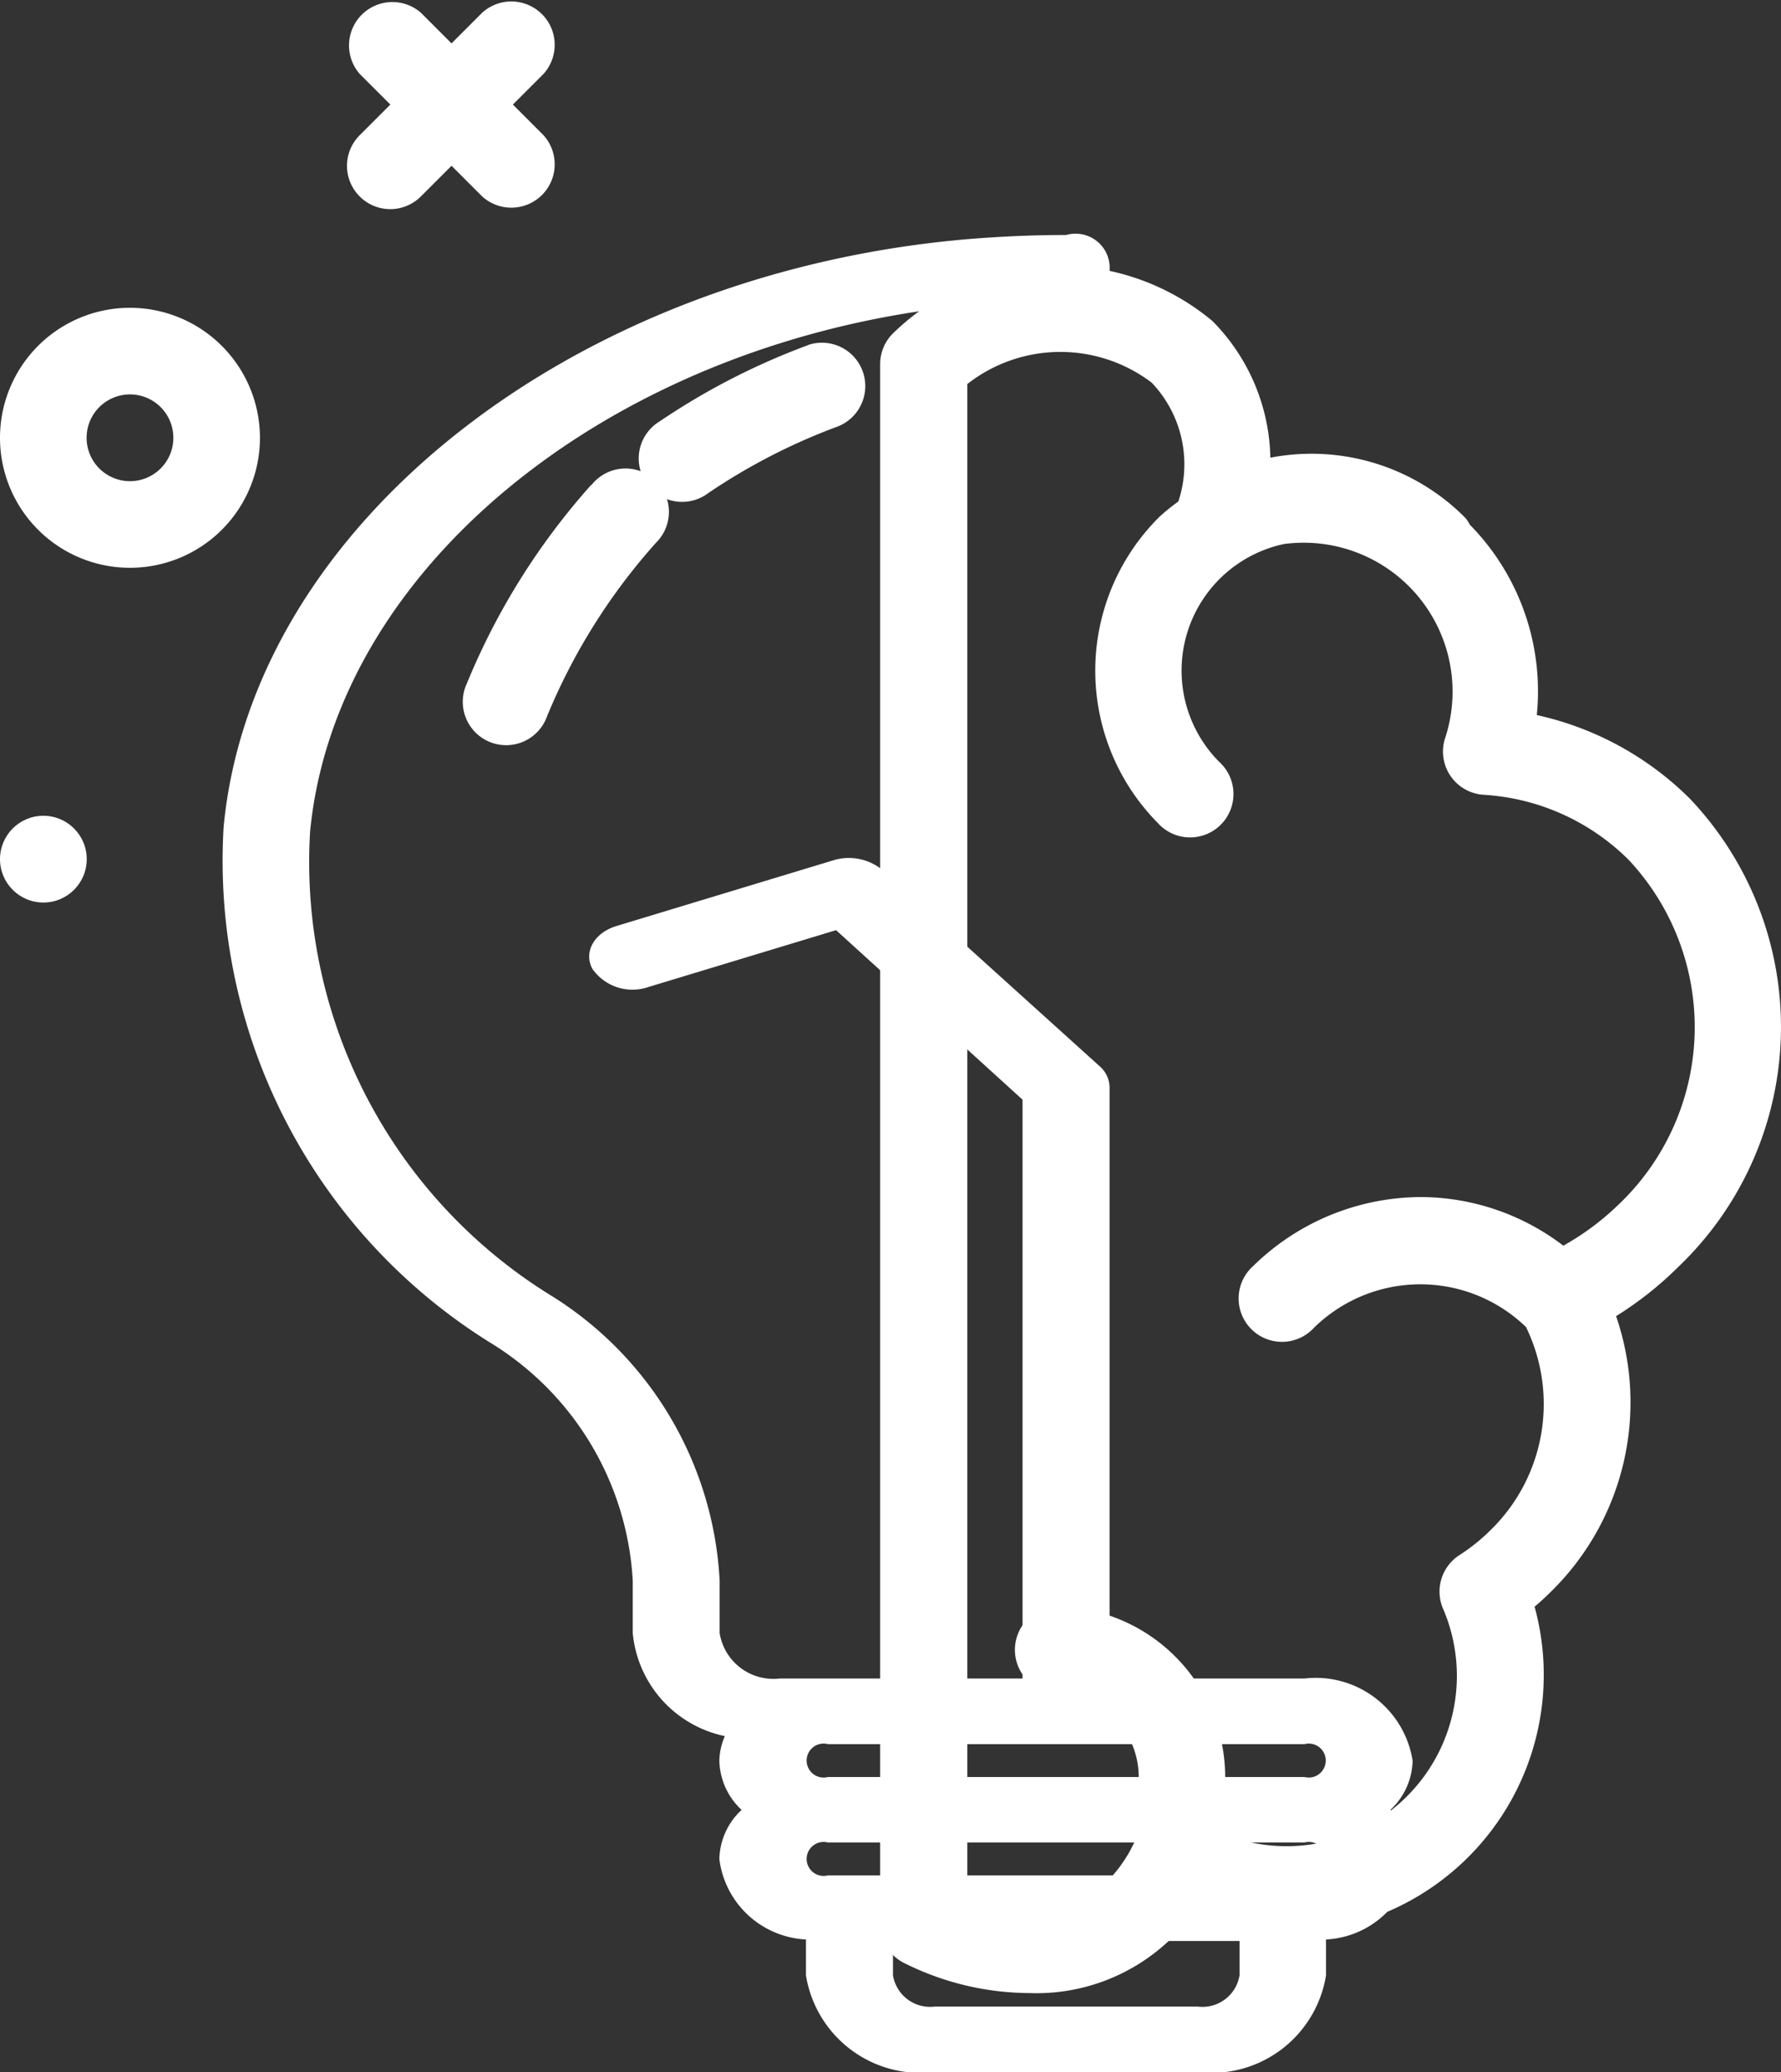
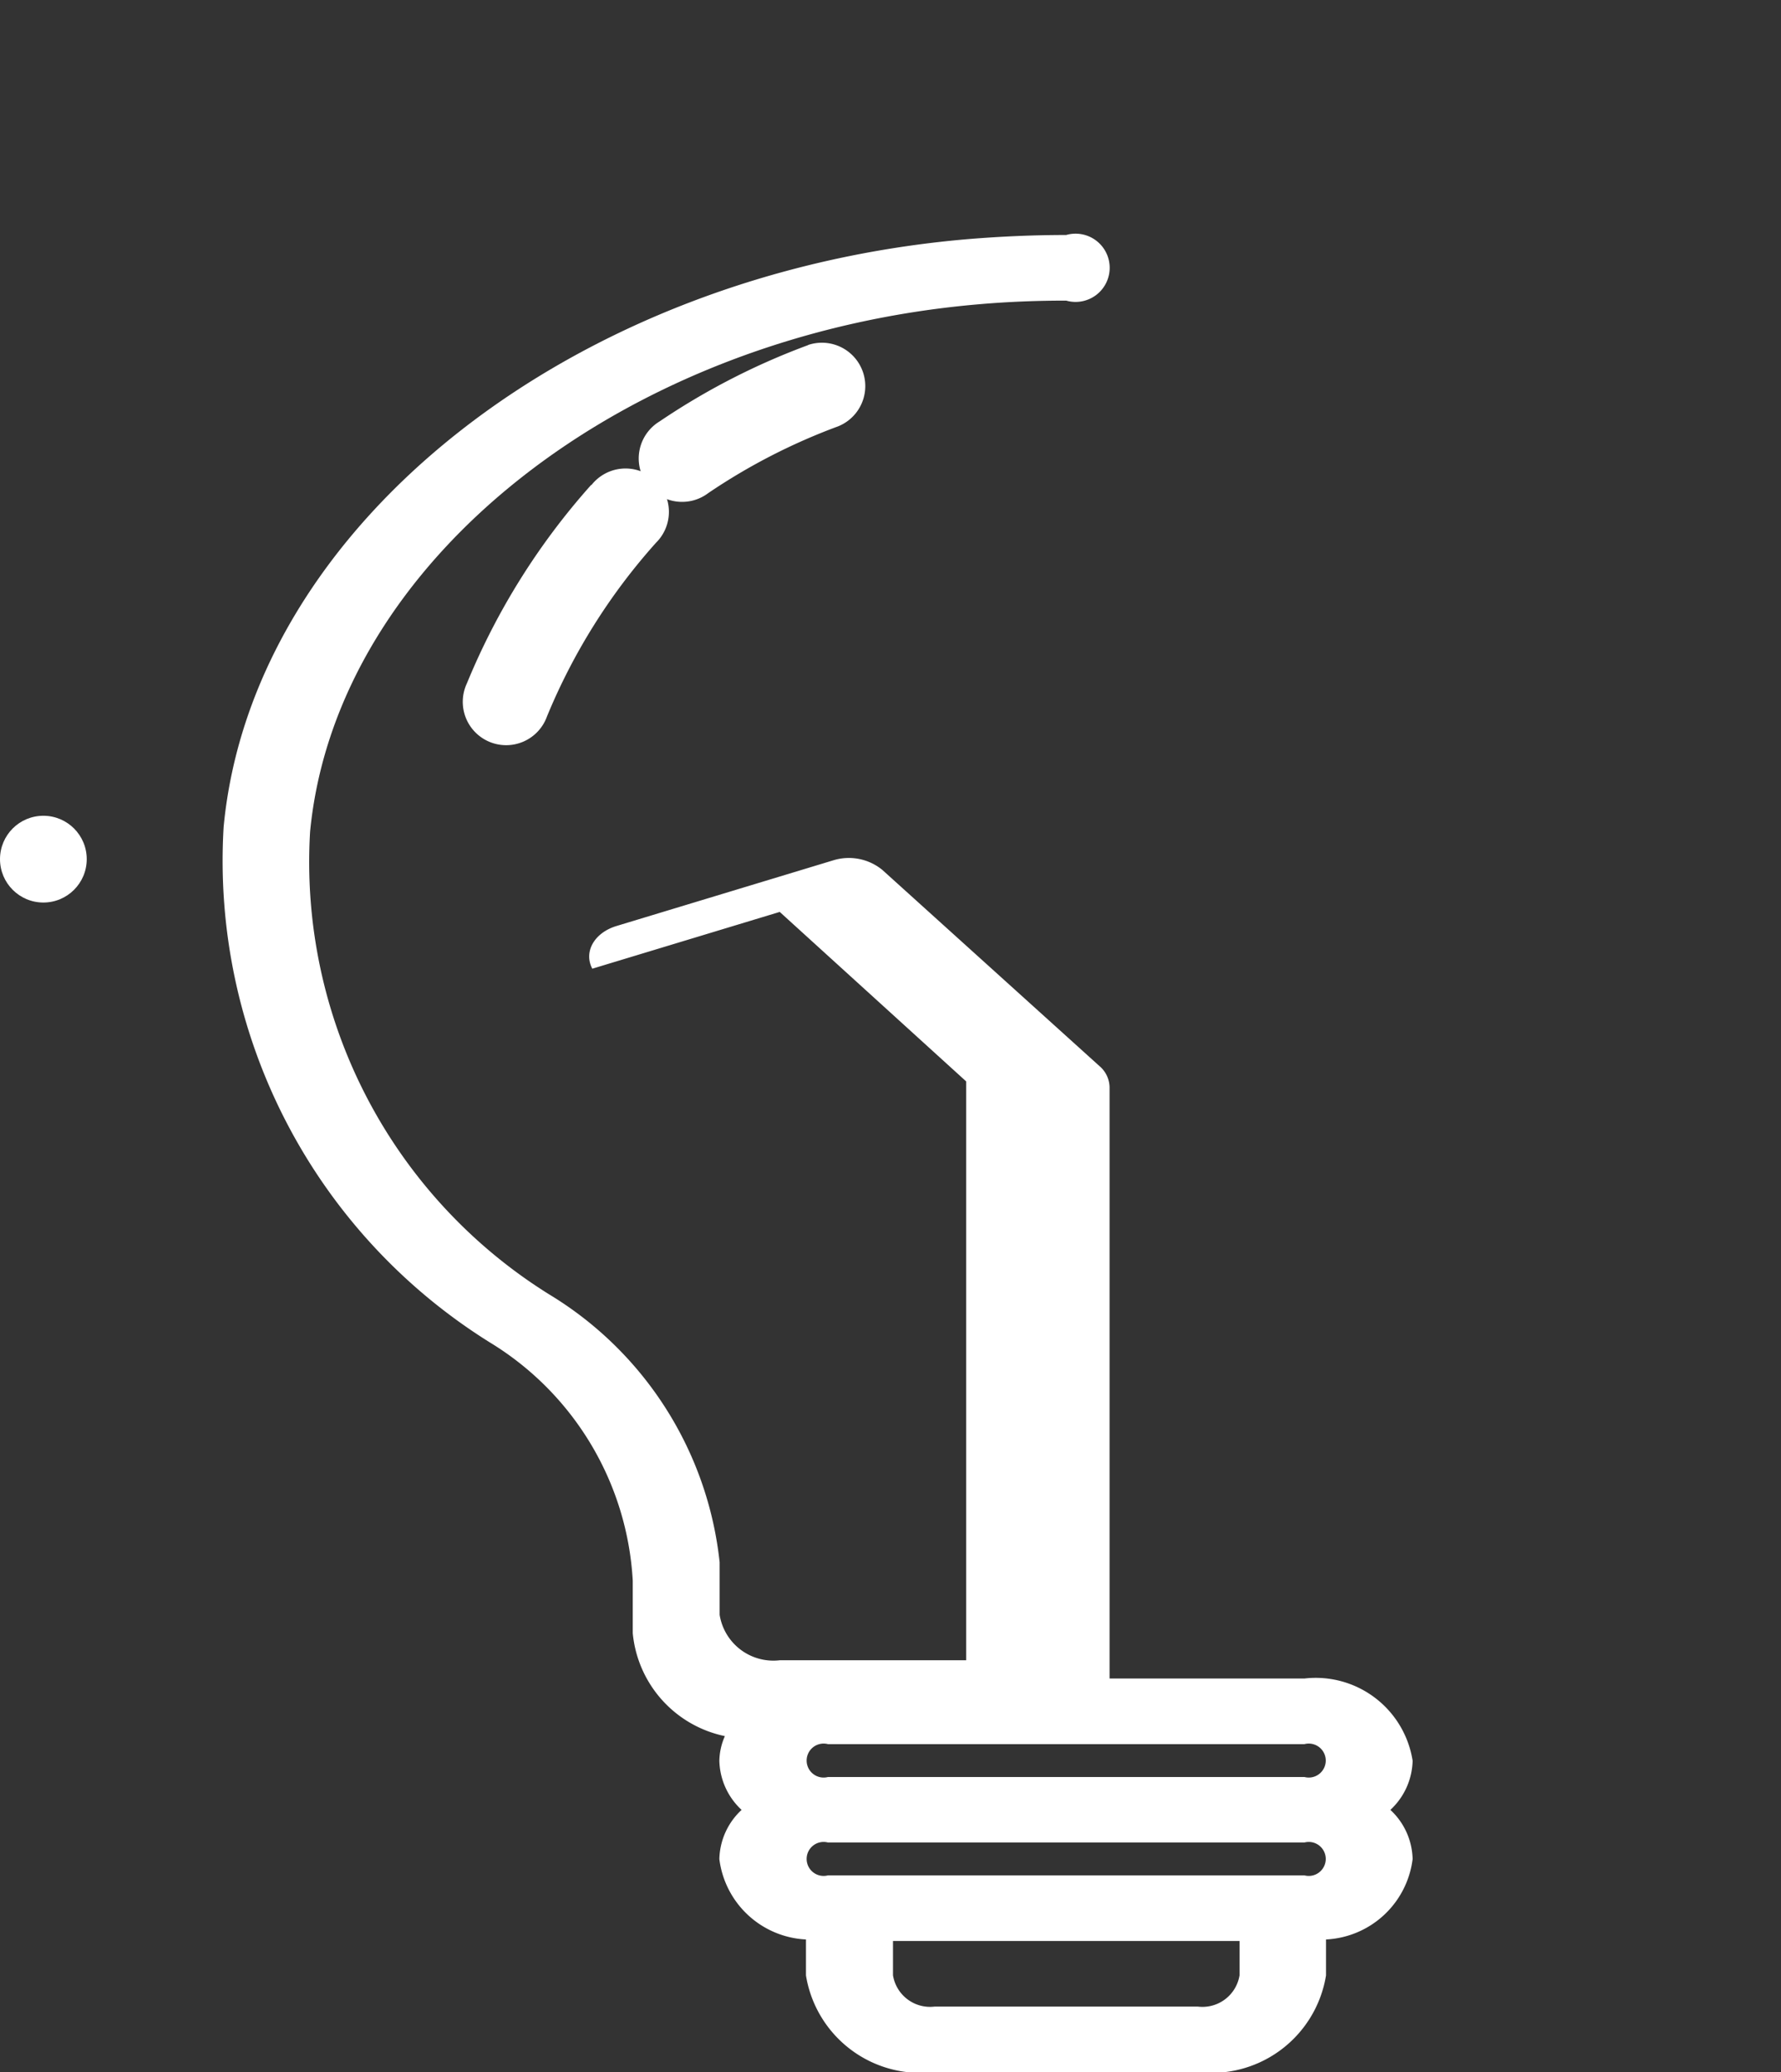
<svg xmlns="http://www.w3.org/2000/svg" width="12.894" height="15" viewBox="0 0 12.894 15">
  <rect x="0" y="0" width="12.894" height="15" fill="#333333" stroke="none" />
  <g id="bulb" transform="translate(-44.414 -27.173)">
    <circle id="Ellipse_70" data-name="Ellipse 70" cx="0.314" cy="0.314" r="0.314" transform="translate(44.414 33.078)" fill="#fff" />
-     <path id="Path_2066" data-name="Path 2066" d="M86.85,28.595a.313.313,0,0,0,.443,0l.222-.222.222.222a.314.314,0,0,0,.444-.443l-.222-.222.222-.222a.314.314,0,0,0-.444-.443l-.222.222-.222-.222a.314.314,0,0,0-.443.443l.222.222-.222.222A.313.313,0,0,0,86.85,28.595Z" transform="translate(-39.832 0)" fill="#fff" />
-     <path id="Path_2067" data-name="Path 2067" d="M45.355,64.828a.941.941,0,1,0,.941.941A.942.942,0,0,0,45.355,64.828Zm0,1.255a.314.314,0,1,1,.314-.314A.314.314,0,0,1,45.355,66.083Z" transform="translate(0 -35.427)" fill="#fff" />
-     <path id="Path_2068" data-name="Path 2068" d="M90.256,59.281H88.845V55a.206.206,0,0,0-.073-.152L87.2,53.428a.383.383,0,0,0-.357-.069l-1.568.475c-.161.049-.239.187-.175.309a.354.354,0,0,0,.408.132l1.357-.411,1.35,1.227v4.19H86.457a.394.394,0,0,1-.435-.329v-.38A2.587,2.587,0,0,0,84.787,56.5a3.687,3.687,0,0,1-1.73-3.349c.189-1.961,2.272-3.6,4.847-3.818.208-.018.419-.026.627-.026a.247.247,0,1,0,0-.475c-.231,0-.465.01-.7.029-2.87.24-5.193,2.07-5.4,4.256a4.108,4.108,0,0,0,1.927,3.731,2.16,2.16,0,0,1,1.035,1.725v.38a.842.842,0,0,0,.667.745.459.459,0,0,0-.04.178.5.5,0,0,0,.161.356.5.5,0,0,0-.161.356.665.665,0,0,0,.627.582v.26a.84.84,0,0,0,.928.7h1.909a.84.84,0,0,0,.928-.7v-.26a.665.665,0,0,0,.627-.582.5.5,0,0,0-.161-.356.5.5,0,0,0,.161-.356A.71.71,0,0,0,90.256,59.281Zm0,.475a.123.123,0,1,1,0,.238h-3.45a.123.123,0,1,1,0-.238Zm-.771,1.9H87.577a.272.272,0,0,1-.3-.227v-.248h2.509v.248A.272.272,0,0,1,89.485,61.656Zm.771-.95h-3.45a.123.123,0,1,1,0-.238h3.45a.123.123,0,1,1,0,.238Z" transform="translate(-36.398 -19.958)" fill="#fff" />
+     <path id="Path_2068" data-name="Path 2068" d="M90.256,59.281H88.845V55a.206.206,0,0,0-.073-.152L87.2,53.428a.383.383,0,0,0-.357-.069l-1.568.475c-.161.049-.239.187-.175.309l1.357-.411,1.35,1.227v4.19H86.457a.394.394,0,0,1-.435-.329v-.38A2.587,2.587,0,0,0,84.787,56.5a3.687,3.687,0,0,1-1.73-3.349c.189-1.961,2.272-3.6,4.847-3.818.208-.018.419-.026.627-.026a.247.247,0,1,0,0-.475c-.231,0-.465.01-.7.029-2.87.24-5.193,2.07-5.4,4.256a4.108,4.108,0,0,0,1.927,3.731,2.16,2.16,0,0,1,1.035,1.725v.38a.842.842,0,0,0,.667.745.459.459,0,0,0-.04.178.5.5,0,0,0,.161.356.5.5,0,0,0-.161.356.665.665,0,0,0,.627.582v.26a.84.84,0,0,0,.928.7h1.909a.84.84,0,0,0,.928-.7v-.26a.665.665,0,0,0,.627-.582.5.5,0,0,0-.161-.356.5.5,0,0,0,.161-.356A.71.71,0,0,0,90.256,59.281Zm0,.475a.123.123,0,1,1,0,.238h-3.45a.123.123,0,1,1,0-.238Zm-.771,1.9H87.577a.272.272,0,0,1-.3-.227v-.248h2.509v.248A.272.272,0,0,1,89.485,61.656Zm.771-.95h-3.45a.123.123,0,1,1,0-.238h3.45a.123.123,0,1,1,0,.238Z" transform="translate(-36.398 -19.958)" fill="#fff" />
    <path id="Path_2069" data-name="Path 2069" d="M101.831,84.93a5.013,5.013,0,0,0-.9,1.437.314.314,0,1,0,.58.239,4.386,4.386,0,0,1,.789-1.257.314.314,0,1,0-.467-.418Z" transform="translate(-53.137 -54.247)" fill="#fff" />
    <path id="Path_2070" data-name="Path 2070" d="M124.018,68.534a5.021,5.021,0,0,0-1.075.552.314.314,0,1,0,.352.519,4.381,4.381,0,0,1,.94-.483.314.314,0,0,0-.217-.589Z" transform="translate(-73.753 -38.863)" fill="#fff" />
-     <path id="Path_2071" data-name="Path 2071" d="M178.275,55.573a2.259,2.259,0,0,0-1.109-.606,1.719,1.719,0,0,0-.484-1.377.3.3,0,0,0-.032-.049,1.568,1.568,0,0,0-1.413-.437,1.445,1.445,0,0,0-.419-.989,1.727,1.727,0,0,0-2.314.09.314.314,0,0,0-.092.222V63.72a.314.314,0,0,0,.171.279,2.045,2.045,0,0,0,.911.219,1.4,1.4,0,0,0,1.009-.379,1.588,1.588,0,0,0,.163-.19,1.865,1.865,0,0,0,2.484-2.228c.042-.035.081-.071.119-.109a1.918,1.918,0,0,0,.471-1.994,2.542,2.542,0,0,0,.453-.359A2.4,2.4,0,0,0,178.275,55.573Zm-.917,3.235a1.707,1.707,0,0,0-1.023-.352,1.742,1.742,0,0,0-1.223.5.314.314,0,1,0,.441.446,1.1,1.1,0,0,1,1.535-.005,1.274,1.274,0,0,1-.261,1.474,1.36,1.36,0,0,1-.223.178.314.314,0,0,0-.113.395,1.233,1.233,0,0,1-1.581,1.628v0l0-.41a1.235,1.235,0,0,0-1.226-1.242h0a.314.314,0,0,0,0,.627.607.607,0,0,1,.6.61l0,.41s0,0,0,.007a.3.3,0,0,0-.021.028.99.99,0,0,1-.2.3,1.026,1.026,0,0,1-1.02.117V52.571a1.093,1.093,0,0,1,1.335-.01.856.856,0,0,1,.193.86,1.537,1.537,0,0,0-.135.109,1.568,1.568,0,0,0-.014,2.218.314.314,0,1,0,.446-.441.937.937,0,0,1,.467-1.578,1.078,1.078,0,0,1,1.164,1.415.314.314,0,0,0,.28.4,1.624,1.624,0,0,1,1.054.473,1.772,1.772,0,0,1-.082,2.5A1.906,1.906,0,0,1,177.358,58.808Z" transform="translate(-121.626 -22.618)" fill="#fff" />
  </g>
</svg>